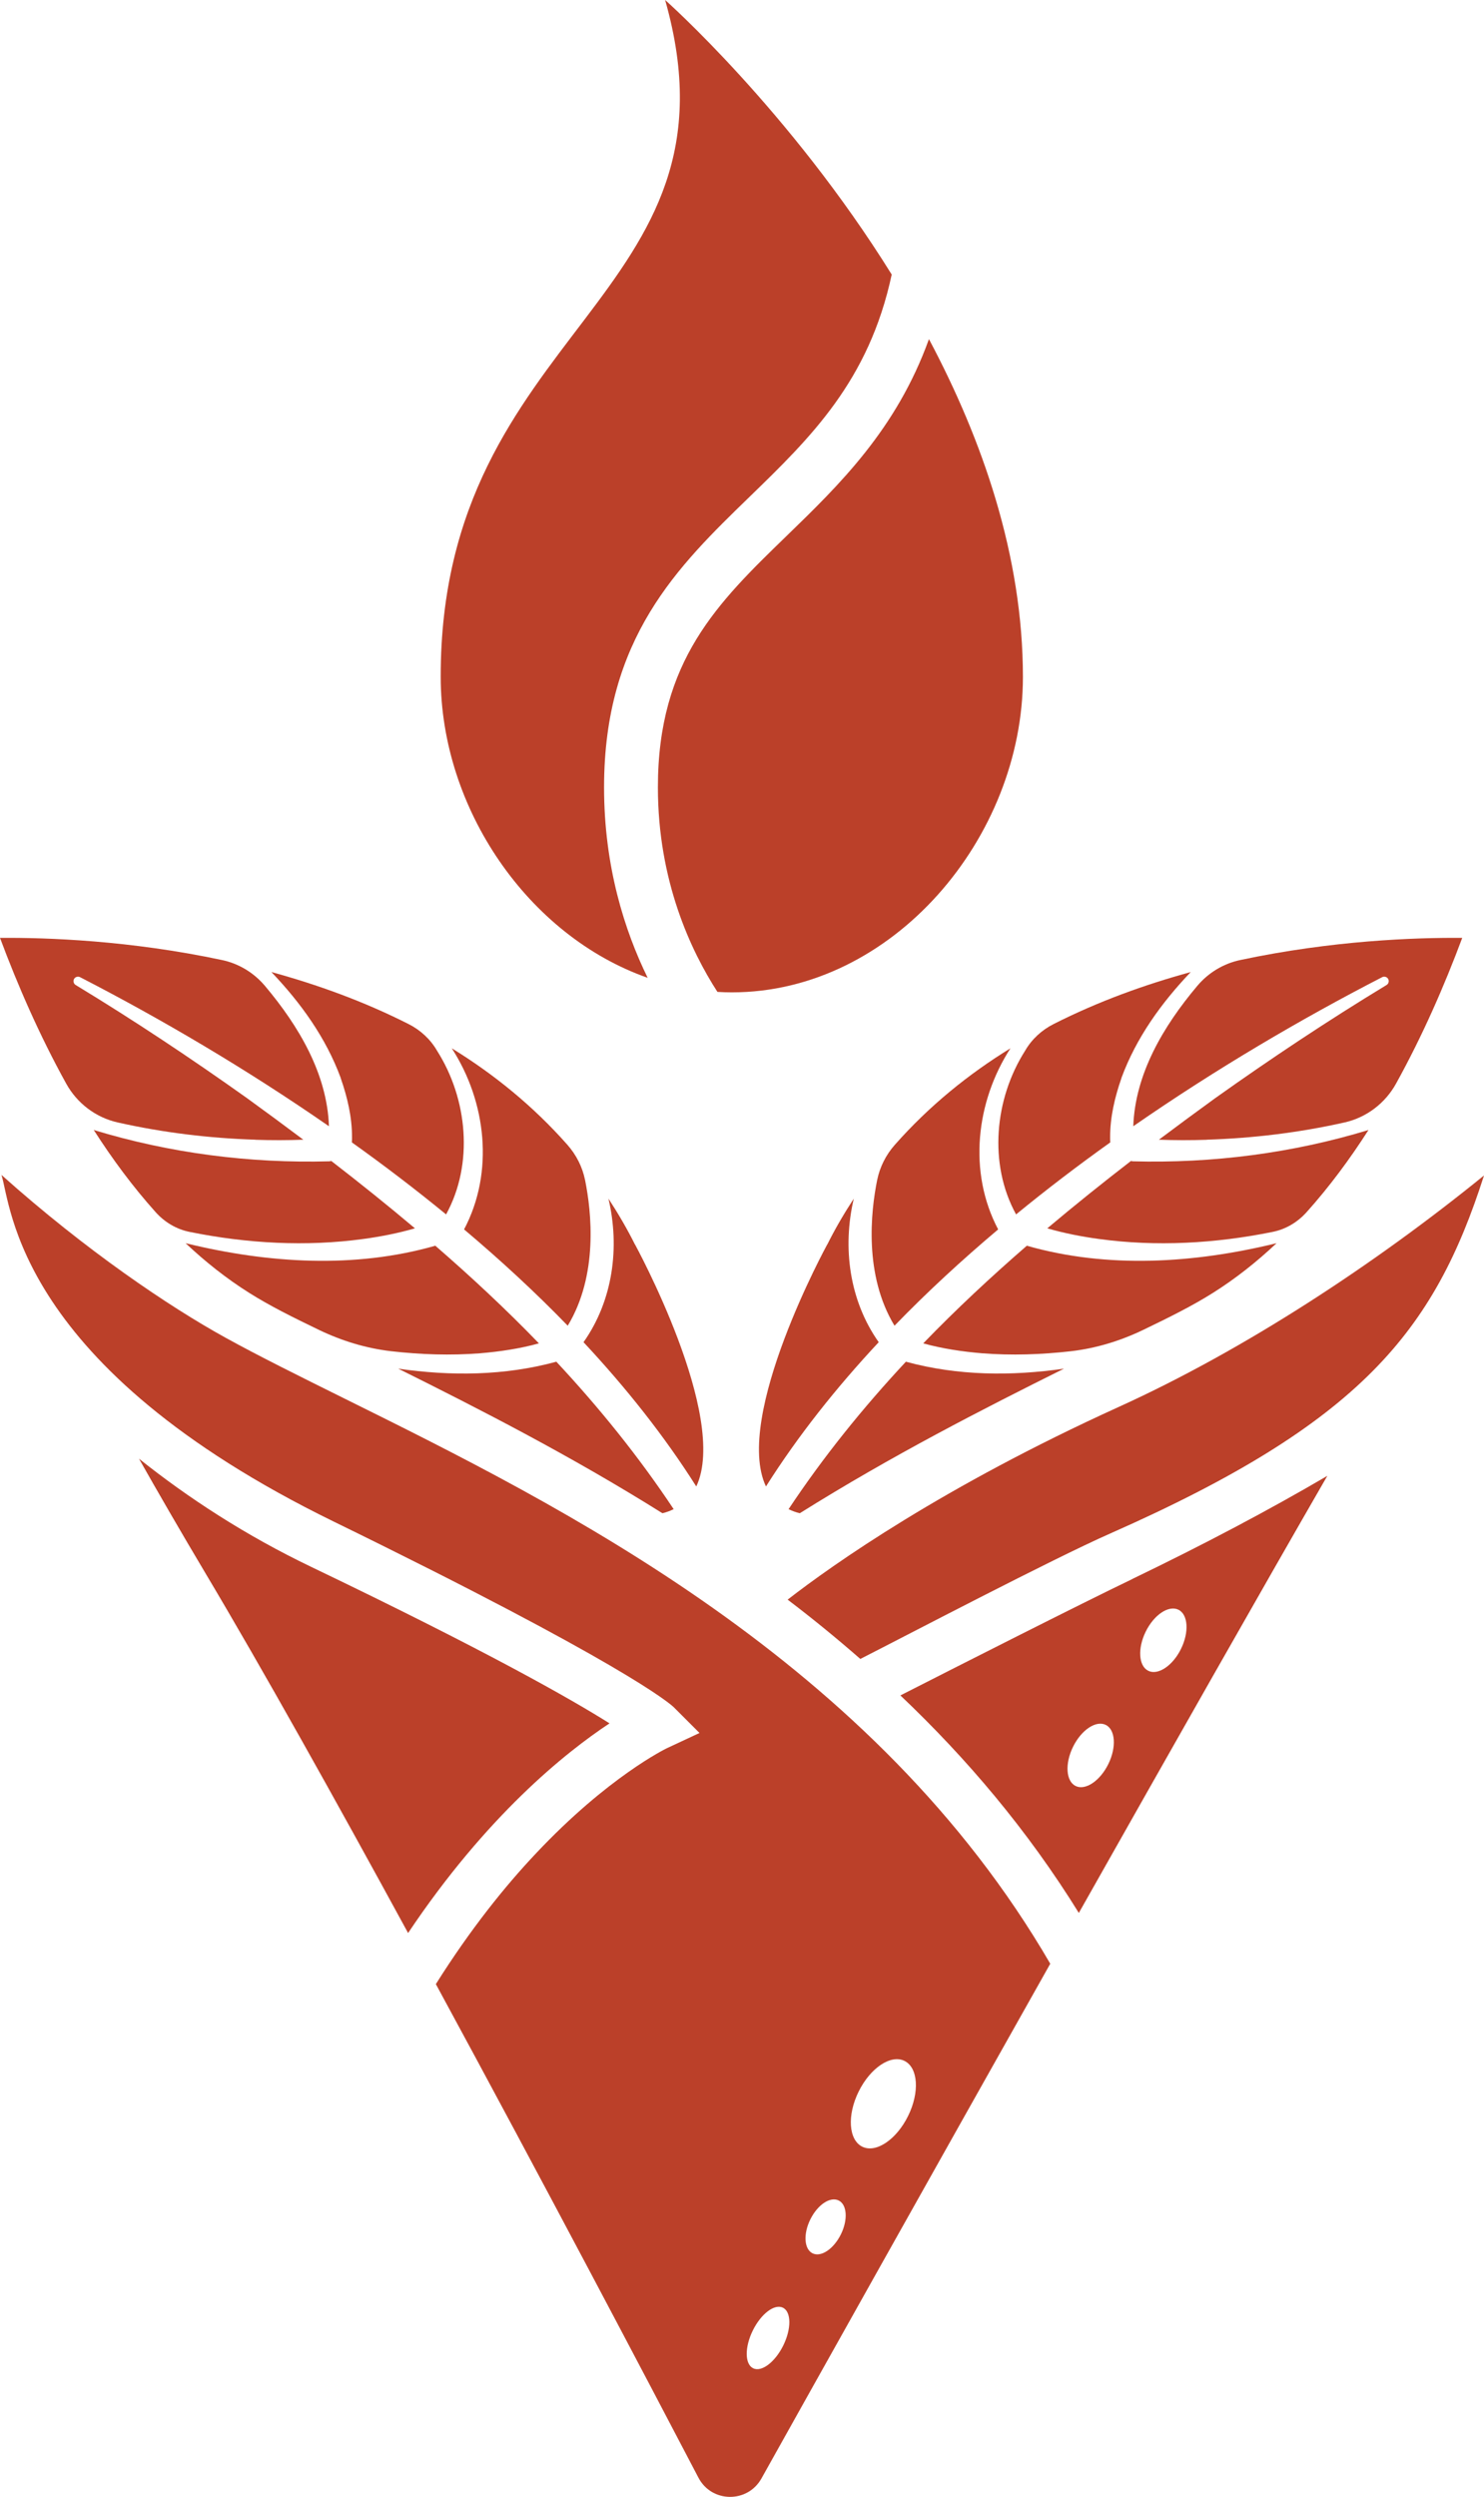
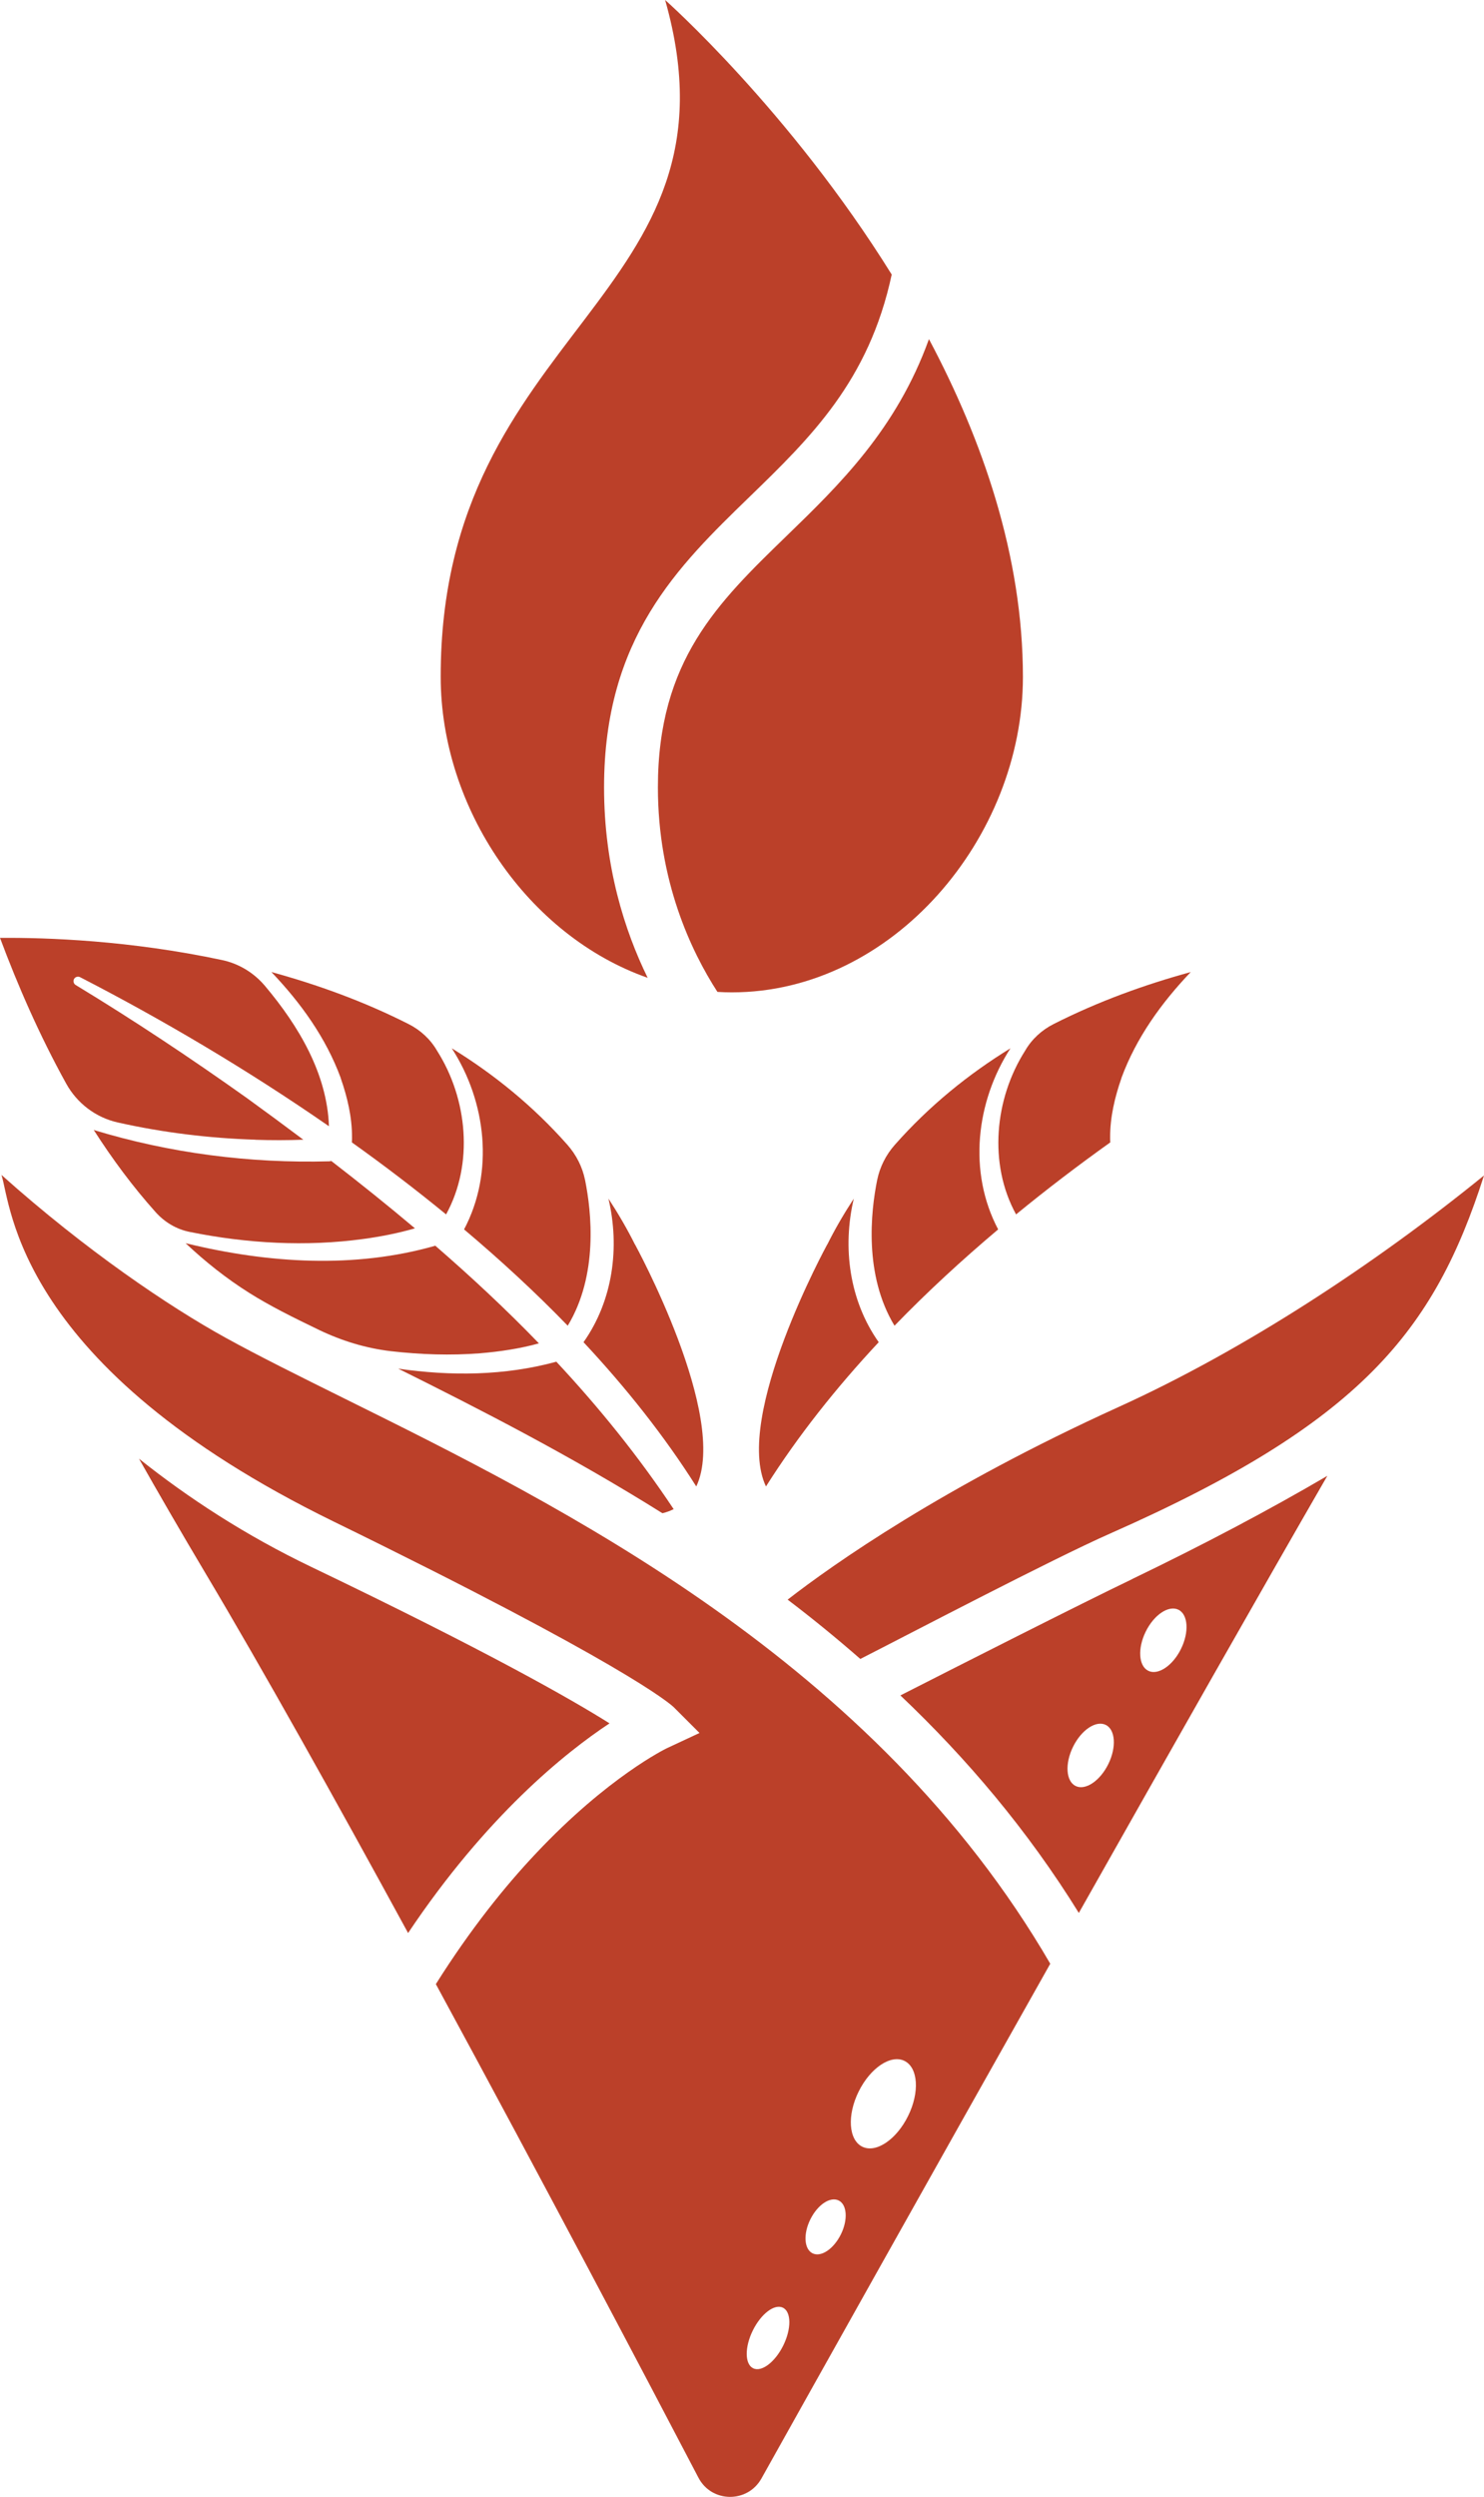
<svg xmlns="http://www.w3.org/2000/svg" id="Layer_2" data-name="Layer 2" viewBox="0 0 192.95 324.53">
  <defs>
    <style>      .cls-1 {        fill: #bb4029;      }    </style>
  </defs>
  <g id="Capa_1" data-name="Capa 1">
    <g id="Layer_2-2" data-name="Layer 2">
      <path class="cls-1" d="M53.06,251.24c-9.46-17.36-18.93-34.32-26.41-46.87-3.19-5.36-6.04-10.29-8.58-14.78,6.38,5.09,13.83,9.96,22.43,14.08,23,11.03,33.84,17.23,38.75,20.32-5.76,3.81-16,12.02-26.19,27.25Z" />
      <path class="cls-1" d="M192.95,152.78c-6.49,20.26-16.03,32.15-48.57,46.52-7.66,3.38-26.27,13.14-32.52,16.32-3.09-2.7-6.25-5.28-9.45-7.71,5.94-4.61,20.19-14.66,43.01-25.03,16.53-7.5,33.48-18.69,47.53-30.1Z" />
      <path class="cls-1" d="M147.23,205.22c9.36-4.51,17.81-8.98,25.35-13.4-8.38,14.52-20.3,35.54-32.31,56.81-6.68-10.79-14.61-20.12-23.2-28.27,7.64-3.89,23.41-11.89,30.16-15.13ZM153.22,209.22c-1.27-.62-3.17.65-4.25,2.84s-.93,4.48.33,5.1,3.17-.65,4.25-2.84c1.08-2.19.93-4.48-.33-5.1ZM143.77,224.19c-1.27-.62-3.17.65-4.25,2.84-1.08,2.19-.93,4.48.33,5.1s3.17-.65,4.25-2.84c1.08-2.19.93-4.48-.33-5.1Z" />
      <path class="cls-1" d="M136.55,255.24h0c-15.48,27.48-30.49,54.27-37.55,66.9-1.81,3.23-6.48,3.17-8.19-.11-6.49-12.41-20.05-38.19-34.14-64.15,4.58-7.28,9.1-12.84,12.96-16.93,9.44-10.05,17-13.69,17.06-13.72l4.26-1.99-3.32-3.32c-.58-.58-6.86-5.9-44.29-24.18C2.09,177.57,1.46,156.59.19,152.71c11.02,9.85,21.81,17.11,29.05,21.11,4.44,2.45,9.57,4.99,15.52,7.94,28.36,14.05,68.94,34.14,91.8,73.48ZM109.04,286c-1.1-.54-2.74.56-3.68,2.46s-.81,3.87.29,4.41,2.74-.56,3.68-2.46.81-3.87-.29-4.41ZM101.8,299.94c-1.1-.54-2.85.79-3.92,2.96-1.07,2.17-1.05,4.37.04,4.91s2.85-.79,3.92-2.96c1.07-2.17,1.05-4.37-.04-4.91ZM117.6,267.86c-1.78-.87-4.44.91-5.96,3.99-1.52,3.08-1.31,6.28.47,7.16s4.44-.91,5.96-3.99c1.52-3.08,1.31-6.28-.47-7.16Z" />
      <g>
        <path class="cls-1" d="M78.54,102.33c0-19.41,9.6-28.72,18.89-37.73,7.95-7.71,15.55-15.08,18.51-28.92C102.66,14.32,86.48,0,86.48,0c11.04,38.85-29.22,42.53-29.18,87.98.01,17.1,11.35,33.65,26.91,39.11-3.01-6.15-5.67-14.49-5.67-24.76Z" />
        <path class="cls-1" d="M120.78,44.08c-4.22,11.72-11.65,18.93-18.48,25.55-9,8.72-16.76,16.25-16.76,32.7,0,12.18,4.3,21.27,7.74,26.59.62.04,1.24.06,1.87.06,20.9,0,37.85-20.09,37.85-40.99,0-15.72-5.25-30.8-12.21-43.9Z" />
      </g>
      <g>
        <path class="cls-1" d="M75.87,174.45c5.56,5.95,10.53,12.22,14.66,18.75,4.29-9.08-7.97-31.46-7.97-31.46h-.01c-1.05-2.1-2.21-4.07-3.44-5.95,1.5,6.35.58,13.25-3.24,18.66Z" />
        <path class="cls-1" d="M44.3,140.13c.86,2.46,1.48,5.07,1.47,7.71,0,.22,0,.42-.02.64,4.18,2.98,8.28,6.11,12.25,9.36,3.61-6.56,2.8-15.03-1.18-21.28,0,0,0-.02-.01-.02-.86-1.48-2.16-2.67-3.69-3.44-5.84-2.96-11.91-5.14-17.83-6.76,3.82,4.01,7.09,8.54,9.02,13.79Z" />
-         <path class="cls-1" d="M62.43,175.89c2.51-.21,5.18-.6,7.64-1.29-4.28-4.43-8.8-8.64-13.47-12.69-10.52,3.01-21.75,2.27-32.27-.28-.07-.02-.13-.04-.2-.05,2.58,2.43,5.33,4.61,8.29,6.47,2.63,1.66,5.68,3.18,9.05,4.8,2.95,1.42,6.11,2.39,9.37,2.77,3.85.44,7.74.57,11.6.27Z" />
+         <path class="cls-1" d="M62.43,175.89c2.51-.21,5.18-.6,7.64-1.29-4.28-4.43-8.8-8.64-13.47-12.69-10.52,3.01-21.75,2.27-32.27-.28-.07-.02-.13-.04-.2-.05,2.58,2.43,5.33,4.61,8.29,6.47,2.63,1.66,5.68,3.18,9.05,4.8,2.95,1.42,6.11,2.39,9.37,2.77,3.85.44,7.74.57,11.6.27" />
        <path class="cls-1" d="M12.19,146.87c2.42,3.78,5.09,7.38,8.03,10.66,1.15,1.29,2.67,2.22,4.37,2.57.03,0,.06.01.09.02,7.41,1.5,15.1,1.94,22.59.91,2.21-.3,4.52-.75,6.68-1.38-3.56-3-7.19-5.91-10.87-8.75-.08.02-.16.03-.25.04-10.37.28-20.75-1.06-30.64-4.07Z" />
        <path class="cls-1" d="M72.32,176.99c-6.73,1.83-13.69,1.88-20.54.9,10.53,5.24,22.4,11.3,34.35,18.79.54-.13,1.01-.31,1.46-.53-4.54-6.83-9.68-13.19-15.26-19.17Z" />
        <path class="cls-1" d="M73.82,172.3c3.98-6.58,3.09-14.79,2.25-18.93-.35-1.71-1.15-3.28-2.3-4.58-4.47-5.06-9.58-9.19-15.03-12.54,4.48,6.93,5.54,16.09,1.6,23.54,4.73,3.99,9.26,8.16,13.48,12.52Z" />
        <path class="cls-1" d="M33.2,148.14c2.07.07,4.17.07,6.24-.01-2.44-1.83-4.89-3.64-7.35-5.42-7.23-5.14-14.65-10.08-22.24-14.68-.28-.16-.38-.53-.21-.81.16-.26.49-.35.76-.22,10.53,5.42,21.64,11.94,32.37,19.38-.24-6.8-3.9-12.99-8.32-18.24-1.44-1.71-3.4-2.9-5.58-3.36-11.98-2.55-22.73-2.93-28.87-2.88,2.31,6.19,5.15,12.69,8.6,18.93,1.41,2.56,3.85,4.42,6.71,5.06,5.88,1.32,11.88,2.05,17.9,2.24Z" />
      </g>
      <g>
        <path class="cls-1" d="M114.25,174.45c-5.56,5.95-10.53,12.22-14.66,18.75-4.29-9.08,7.97-31.46,7.97-31.46h.01c1.05-2.1,2.21-4.07,3.44-5.95-1.5,6.35-.58,13.25,3.24,18.66Z" />
        <path class="cls-1" d="M145.81,140.13c-.86,2.46-1.48,5.07-1.47,7.71,0,.22,0,.42.02.64-4.18,2.98-8.28,6.11-12.25,9.36-3.61-6.56-2.8-15.03,1.18-21.28,0,0,0-.02.01-.02.86-1.48,2.16-2.67,3.69-3.44,5.84-2.96,11.91-5.14,17.83-6.76-3.82,4.01-7.09,8.54-9.02,13.79Z" />
-         <path class="cls-1" d="M127.68,175.89c-2.51-.21-5.18-.6-7.64-1.29,4.28-4.43,8.8-8.64,13.47-12.69,10.52,3.01,21.75,2.27,32.27-.28.07-.02.13-.04.2-.05-2.58,2.43-5.33,4.61-8.29,6.47-2.63,1.66-5.68,3.18-9.05,4.8-2.95,1.42-6.11,2.39-9.37,2.77-3.85.44-7.74.57-11.6.27Z" />
-         <path class="cls-1" d="M177.93,146.87c-2.42,3.78-5.09,7.38-8.03,10.66-1.15,1.29-2.67,2.22-4.37,2.57-.03,0-.06.01-.09.02-7.41,1.5-15.1,1.94-22.59.91-2.21-.3-4.52-.75-6.68-1.38,3.56-3,7.19-5.91,10.87-8.75.08.02.16.03.25.04,10.37.28,20.75-1.06,30.64-4.07Z" />
-         <path class="cls-1" d="M117.8,176.99c6.73,1.83,13.69,1.88,20.54.9-10.53,5.24-22.4,11.3-34.35,18.79-.54-.13-1.01-.31-1.46-.53,4.54-6.83,9.68-13.19,15.26-19.17Z" />
        <path class="cls-1" d="M116.3,172.3c-3.98-6.58-3.09-14.79-2.25-18.93.35-1.71,1.15-3.28,2.3-4.58,4.47-5.06,9.58-9.19,15.03-12.54-4.48,6.93-5.54,16.09-1.6,23.54-4.73,3.99-9.26,8.16-13.48,12.52Z" />
-         <path class="cls-1" d="M156.92,148.14c-2.07.07-4.17.07-6.24-.01,2.44-1.83,4.89-3.64,7.35-5.42,7.23-5.14,14.65-10.08,22.24-14.68.28-.16.38-.53.21-.81-.16-.26-.49-.35-.76-.22-10.53,5.42-21.64,11.94-32.37,19.38.24-6.8,3.9-12.99,8.32-18.24,1.44-1.71,3.4-2.9,5.58-3.36,11.98-2.55,22.73-2.93,28.87-2.88-2.31,6.19-5.15,12.69-8.6,18.93-1.41,2.56-3.85,4.42-6.71,5.06-5.88,1.32-11.88,2.05-17.9,2.24Z" />
      </g>
    </g>
  </g>
</svg>